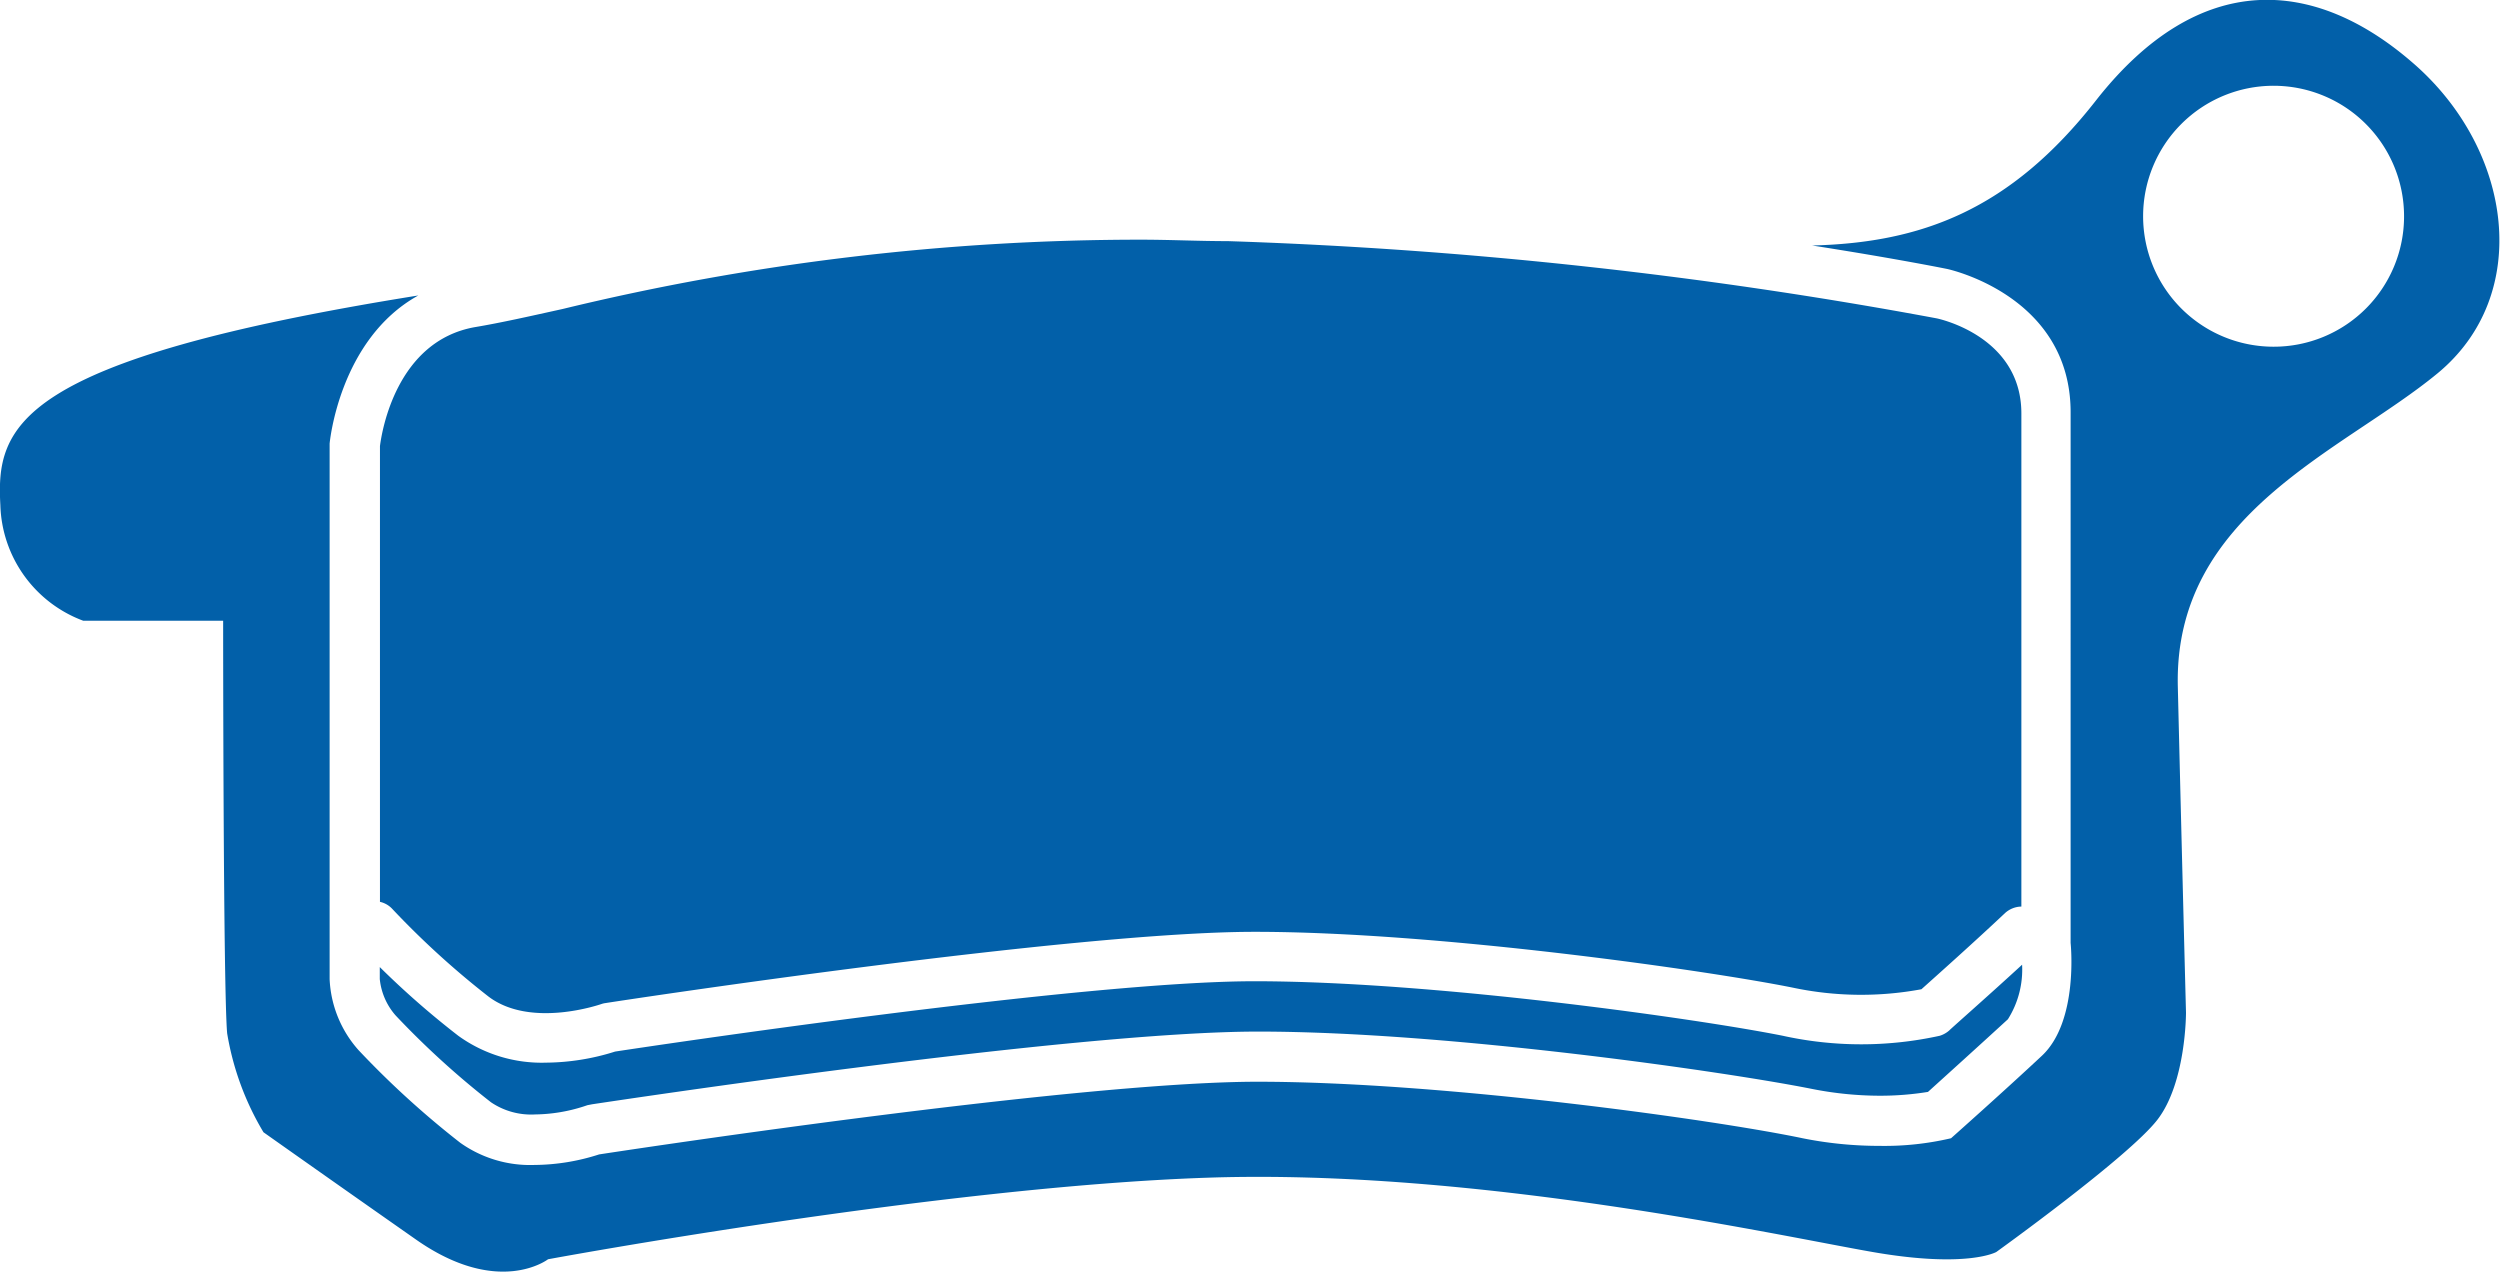
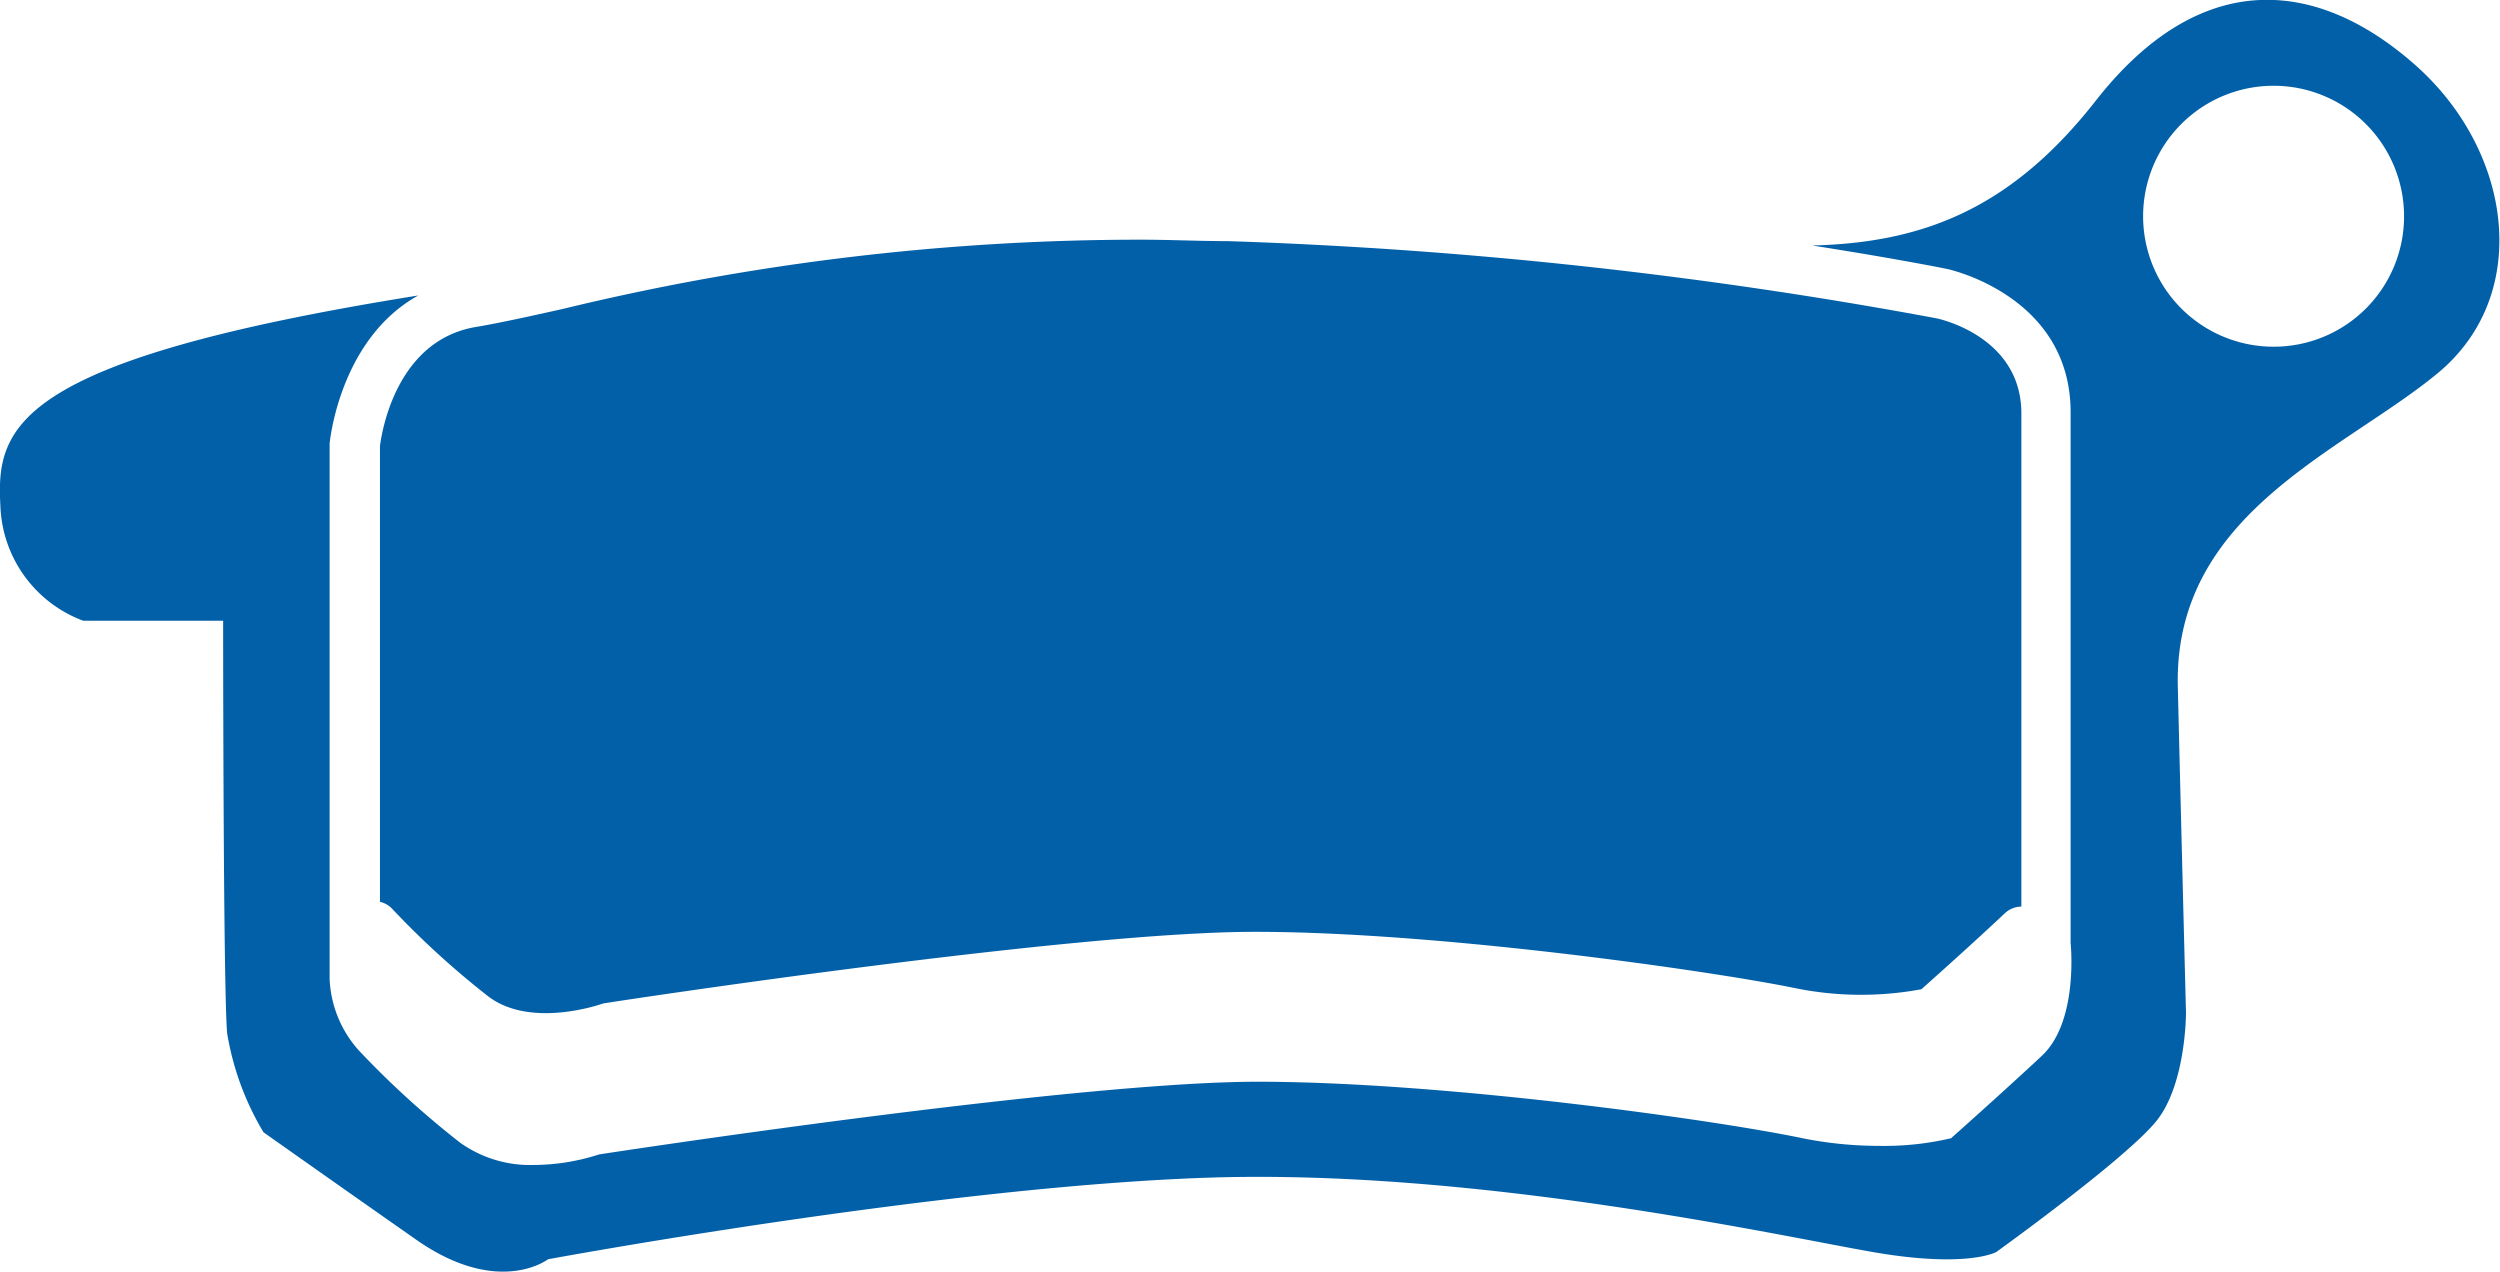
<svg xmlns="http://www.w3.org/2000/svg" id="Layer_1" data-name="Layer 1" viewBox="0 0 137.58 69.98">
  <defs>
    <style>.cls-1{fill:#0260a9;}</style>
  </defs>
  <title>racemeet-icon-brakepads</title>
-   <path class="cls-1" d="M113.17,99.92a20.07,20.07,0,0,1-8.64,0c-4.43-.89-19.08-3-29.08-3-9.45,0-33.28,3.58-35.18,3.87a12.85,12.85,0,0,1-3.81.61,7.83,7.83,0,0,1-4.82-1.48,47.31,47.31,0,0,1-4.32-3.78v.66a3.57,3.57,0,0,0,.87,2,46.72,46.72,0,0,0,5.25,4.78,3.94,3.94,0,0,0,2.43.67,9.06,9.06,0,0,0,2.64-.43l.24-.08.26-.05c1.08-.16,26.35-4,36.65-4,10.5,0,25.86,2.23,30.5,3.16a19.34,19.34,0,0,0,3.7.37,16.44,16.44,0,0,0,2.66-.21c.94-.85,2.92-2.64,4.4-4a5.12,5.12,0,0,0,.78-3c-1.86,1.71-4,3.59-4,3.61A1.44,1.44,0,0,1,113.17,99.92Z" transform="translate(-6.42 -42.92)" />
  <path class="cls-1" d="M113,60.44a259,259,0,0,0-39-4.25c-1.61,0-3.21-.08-4.79-.08h0a134.87,134.87,0,0,0-31.81,3.81c-1.85.41-3.45.77-4.83,1-4.34.76-5.14,5.75-5.24,6.55V92.55a1.32,1.32,0,0,1,.66.37,46.81,46.81,0,0,0,5.31,4.84c2.33,1.77,6.16.43,6.2.42a1.14,1.14,0,0,1,.25-.06c1-.16,25.71-3.92,35.71-3.92,10.19,0,25.11,2.16,29.61,3.07a18.16,18.16,0,0,0,7.09.09c.75-.67,3-2.68,4.61-4.2a1.37,1.37,0,0,1,.89-.35V65.66C117.65,61.46,113.19,60.48,113,60.44Z" transform="translate(-6.42 -42.92)" />
  <path class="cls-1" d="M139.26,46.43c-5.45-4.77-11.8-5.23-17.48,2-4.74,6.07-9.65,7.85-15.63,8,4.67.73,7.42,1.29,7.42,1.29s6.8,1.43,6.8,7.89V94.81s.46,4.3-1.58,6.21-5,4.54-5,4.54a16.1,16.1,0,0,1-3.93.42,21.48,21.48,0,0,1-4.24-.42c-4.76-1-19.74-3.11-30-3.11s-36.23,4-36.23,4a11.78,11.78,0,0,1-3.56.58,6.64,6.64,0,0,1-4.08-1.22,49.5,49.5,0,0,1-5.6-5.1,6.28,6.28,0,0,1-1.59-3.9V67.33s.51-5.73,4.88-8.15c-22.23,3.56-23.24,7.21-23,11.54A7,7,0,0,0,11,77.08H18.7s0,20.21.22,22.7a15.5,15.5,0,0,0,2,5.45s3.86,2.73,8.4,5.91,7.26,1.08,7.26,1.08,21.57-4,36.33-4.49,31.34,3.18,36.56,4.09,6.81,0,6.81,0,7.27-5.22,8.86-7.27,1.58-5.9,1.58-5.9-.22-8.4-.45-17.94,9.08-12.94,14.3-17.25S144.71,51.19,139.26,46.43ZM131.54,62a7.18,7.18,0,1,1,7.18-7.17A7.17,7.17,0,0,1,131.54,62Z" transform="translate(-6.42 -42.92)" />
</svg>